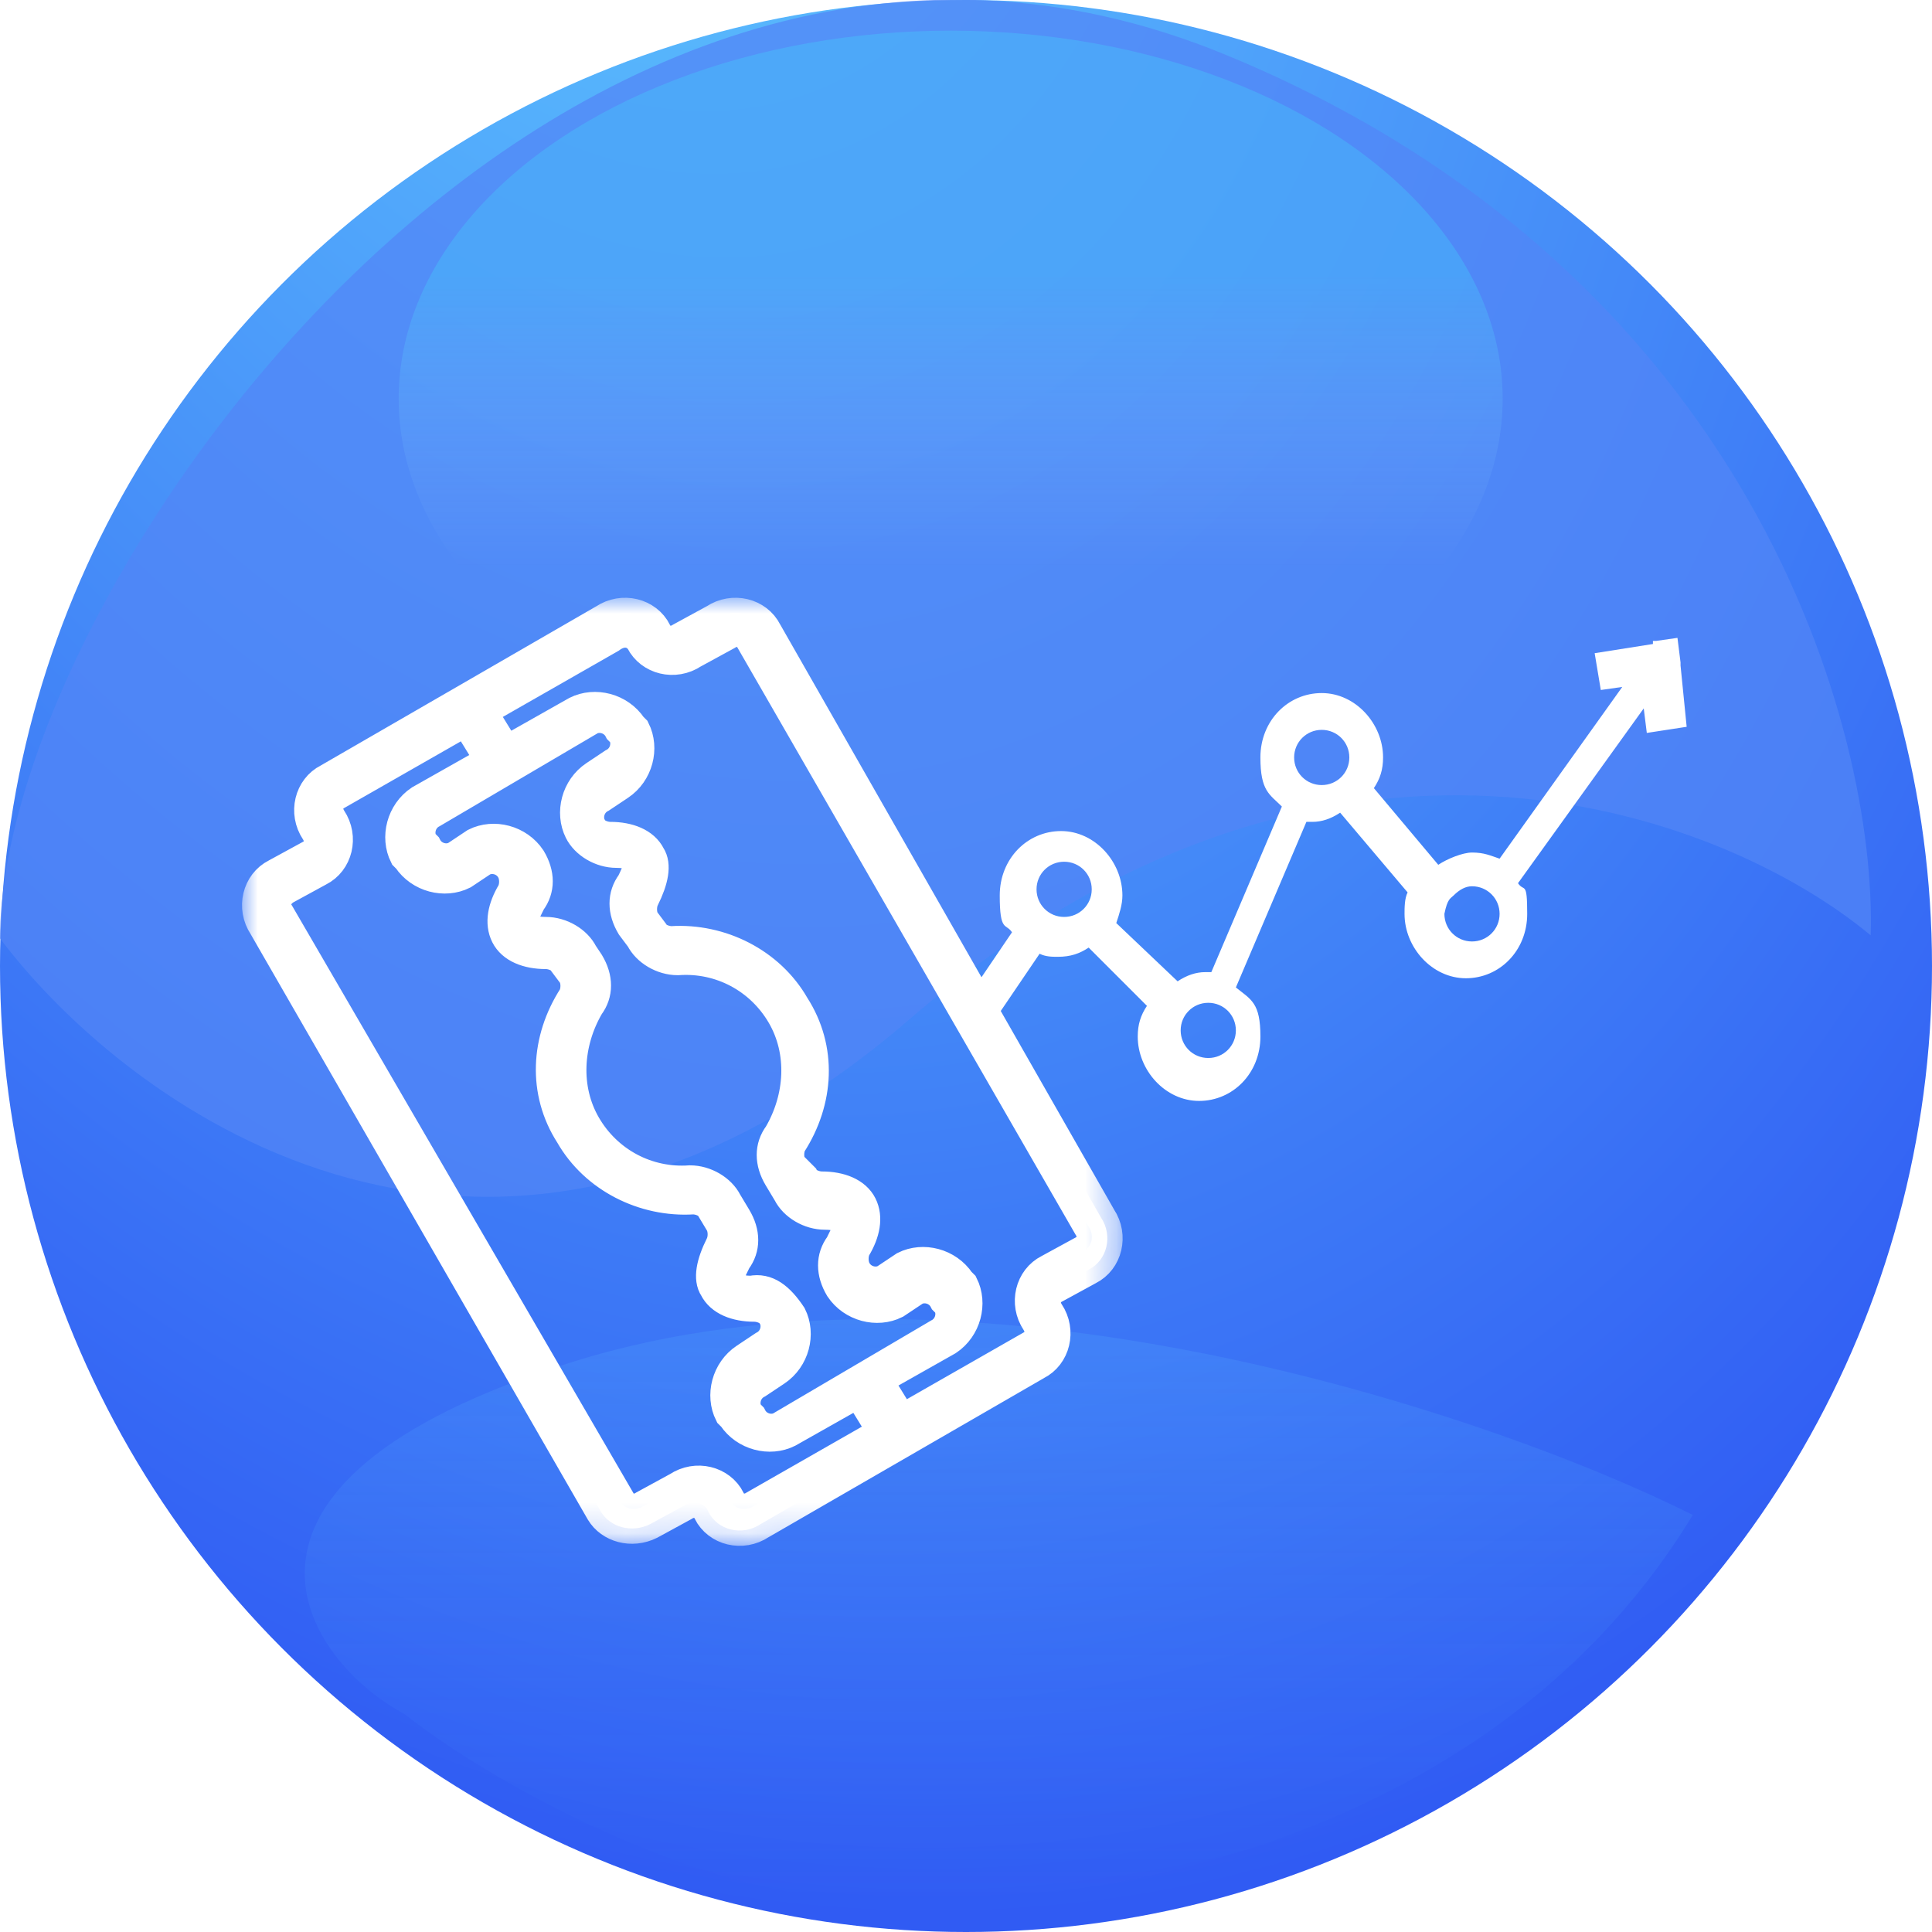
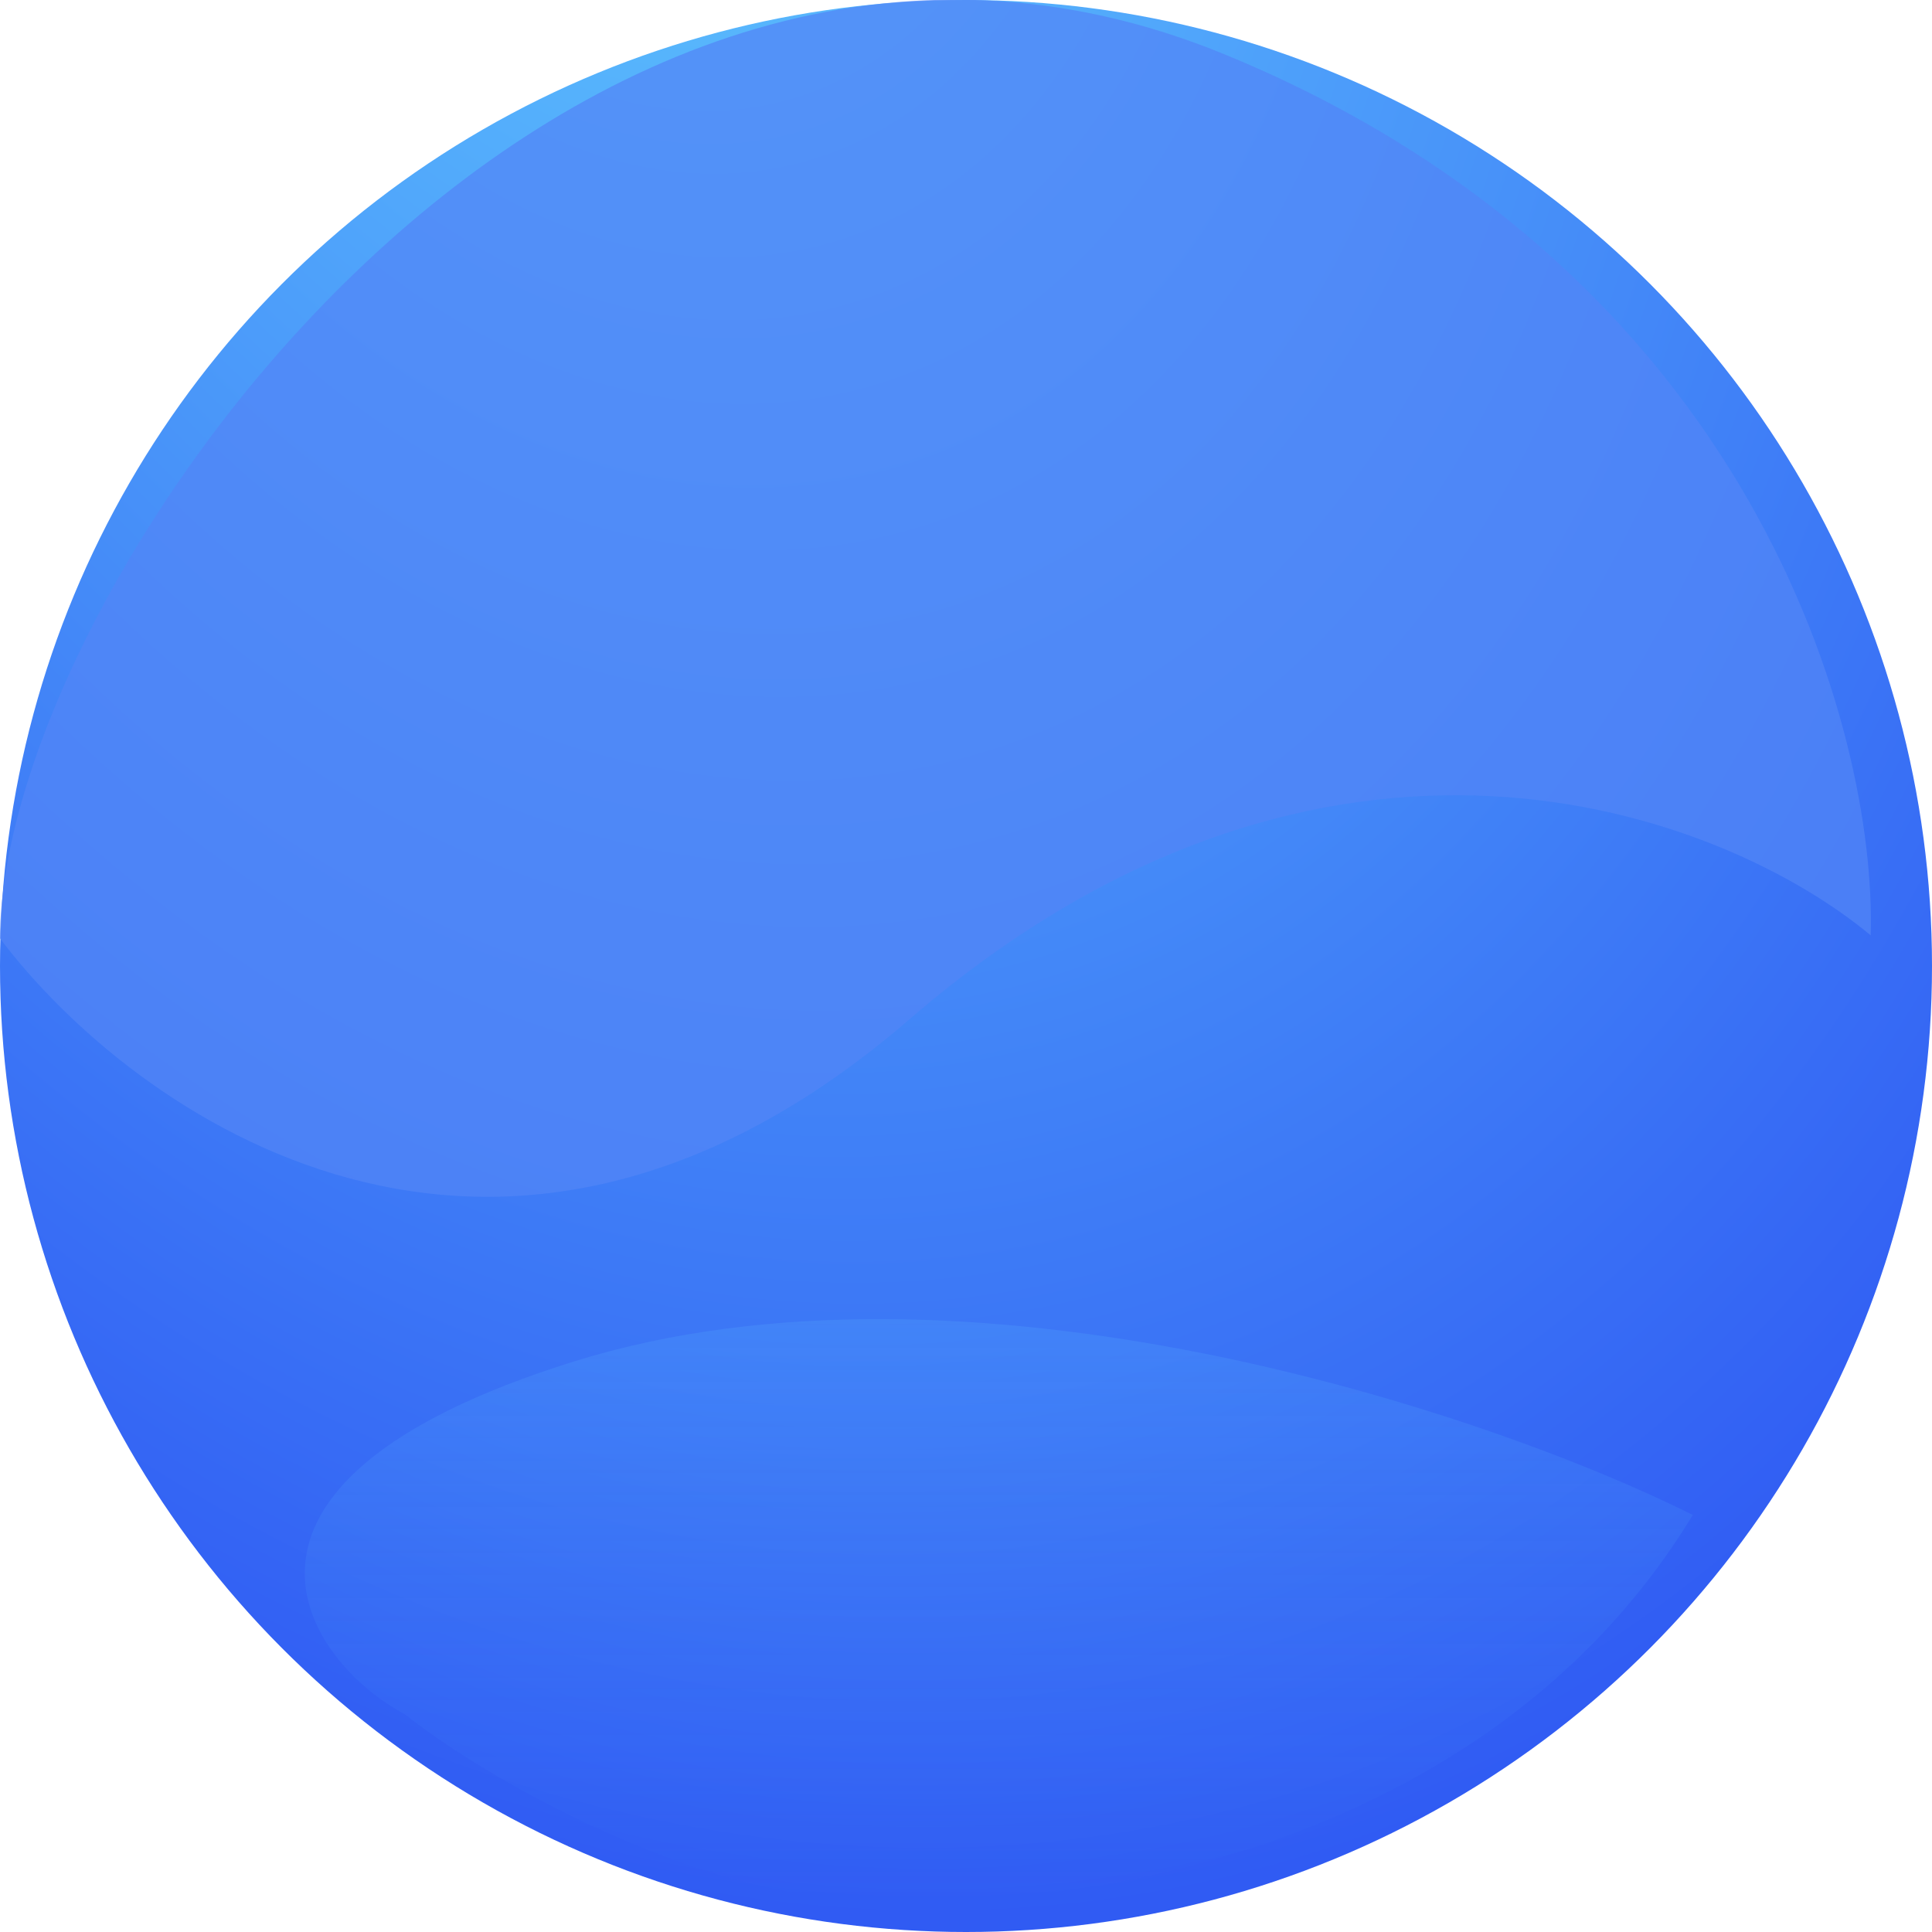
<svg xmlns="http://www.w3.org/2000/svg" version="1.1" id="Layer_1" x="0px" y="0px" viewBox="0 0 63 63" style="enable-background:new 0 0 63 63;" xml:space="preserve">
  <style type="text/css">
	.st0{fill:url(#SVGID_1_);}
	.st1{fill:#5285F7;fill-opacity:0.72;}
	.st2{fill:url(#SVGID_00000087385606640175633490000014312861223844192641_);fill-opacity:0.2;}
	.st3{fill:url(#SVGID_00000180361616706161350970000000670606784061450137_);fill-opacity:0.2;}
	.st4{fill:#FFFFFF;}
	.st5{fill:#FFFFFF;filter:url(#Adobe_OpacityMaskFilter);}
	.st6{mask:url(#path-5-outside-1_1042_1592_00000160909163788450027930000004802385635403427498_);fill:none;stroke:#FFFFFF;}
</style>
  <g>
    <radialGradient id="SVGID_1_" cx="-264.239" cy="674.915" r="1" gradientTransform="matrix(22 76.5 53.653 -15.43 -30377.688 30612.935)" gradientUnits="userSpaceOnUse">
      <stop offset="0" style="stop-color:#61CDFF" />
      <stop offset="1" style="stop-color:#305BF3" />
    </radialGradient>
    <circle class="st0" cx="31.5" cy="31.5" r="31.5" />
    <path class="st1" d="M29.7,33.2C16.2,44.9,4.3,36.3,0,30.6C0,19.1,18.5-7.1,40,1.8c17.2,7.1,21.2,22.1,21,28.7   C56.2,26.5,43.3,21.5,29.7,33.2z" />
    <linearGradient id="SVGID_00000065772332205475008600000017533310079620814984_" gradientUnits="userSpaceOnUse" x1="32.625" y1="459.86" x2="32.625" y2="440.91" gradientTransform="matrix(1 0 0 -1 0 502.861)">
      <stop offset="0" style="stop-color:#59B3FD" />
      <stop offset="1" style="stop-color:#59B3FD;stop-opacity:0" />
    </linearGradient>
    <path style="fill:url(#SVGID_00000065772332205475008600000017533310079620814984_);fill-opacity:0.2;" d="M55.2,49.4   c-6.8,11.2-20.8,13-27,12.5c-4.8,0.1-11.7-3.4-15-6c-3.2-1.7-7.3-7.5,5.5-11.5C31.5,40.4,48.4,46,55.2,49.4z" />
    <linearGradient id="SVGID_00000150081805709111116570000010706766925143517367_" gradientUnits="userSpaceOnUse" x1="31" y1="484.361" x2="31" y2="493.861" gradientTransform="matrix(1 0 0 -1 0 502.861)">
      <stop offset="0" style="stop-color:#E7F5FC;stop-opacity:0" />
      <stop offset="1" style="stop-color:#39FEFE" />
    </linearGradient>
-     <ellipse style="fill:url(#SVGID_00000150081805709111116570000010706766925143517367_);fill-opacity:0.2;" cx="31" cy="13" rx="18" ry="12" />
-     <path class="st4" d="M21.2,49.7l1.1-0.6c0.3-0.2,0.7-0.1,0.8,0.2c0.3,0.6,1.1,0.8,1.7,0.4l9-5.2c0.6-0.3,0.8-1.1,0.4-1.7   c-0.2-0.3-0.1-0.7,0.2-0.8l1.1-0.6c0.6-0.3,0.8-1.1,0.4-1.7L25,20.6c-0.3-0.6-1.1-0.8-1.7-0.4l-1.1,0.6c-0.3,0.2-0.7,0.1-0.8-0.2   c-0.3-0.6-1.1-0.8-1.7-0.4l-9,5.2c-0.6,0.3-0.8,1.1-0.4,1.7c0.2,0.3,0.1,0.7-0.2,0.8L9,28.5c-0.6,0.3-0.8,1.1-0.4,1.7l11,19.1   C19.9,49.8,20.6,50,21.2,49.7z M20.9,20.9c0.3,0.6,1.1,0.8,1.7,0.4l1.1-0.6c0.3-0.2,0.7-0.1,0.8,0.2l11,19.1   c0.2,0.3,0.1,0.7-0.2,0.8l-1.1,0.6c-0.6,0.3-0.8,1.1-0.4,1.7c0.2,0.3,0.1,0.7-0.2,0.8l-4.2,2.4l-0.8-1.3l2.3-1.3   c0.6-0.4,0.8-1.2,0.5-1.8l-0.1-0.1c-0.4-0.6-1.2-0.8-1.8-0.5l-0.6,0.4c-0.3,0.2-0.8,0.1-1-0.3c-0.1-0.2-0.1-0.5,0-0.7   c0.3-0.5,0.4-1,0.2-1.4c-0.2-0.4-0.7-0.6-1.3-0.6c-0.2,0-0.5-0.1-0.6-0.3L25.8,38c-0.1-0.2-0.1-0.5,0-0.7c0.9-1.4,1-3.1,0.1-4.5   c-0.8-1.4-2.4-2.2-4-2.1c-0.2,0-0.5-0.1-0.6-0.3l-0.3-0.4c-0.1-0.2-0.1-0.5,0-0.7c0.3-0.6,0.4-1.1,0.2-1.4   c-0.2-0.4-0.7-0.6-1.3-0.6c-0.2,0-0.5-0.1-0.6-0.3c-0.2-0.3-0.1-0.8,0.3-1l0.6-0.4c0.6-0.4,0.8-1.2,0.5-1.8l-0.1-0.1   c-0.4-0.6-1.2-0.8-1.8-0.5l-2.3,1.3l-0.8-1.3l4.2-2.4C20.3,20.5,20.7,20.6,20.9,20.9z M24.5,42.1c-0.4,0-0.6-0.1-0.7-0.2   c-0.1-0.2,0-0.4,0.2-0.8c0.3-0.4,0.3-0.9,0-1.4l-0.3-0.5c-0.2-0.4-0.7-0.7-1.2-0.7c-1.4,0.1-2.7-0.6-3.4-1.8   c-0.7-1.2-0.6-2.7,0.1-3.9c0.3-0.4,0.3-0.9,0-1.4L19,31.1c-0.2-0.4-0.7-0.7-1.2-0.7c-0.4,0-0.6-0.1-0.7-0.2c-0.1-0.2,0-0.4,0.2-0.8   c0.3-0.4,0.3-0.9,0-1.4c-0.4-0.6-1.2-0.8-1.8-0.5l-0.6,0.4c-0.3,0.2-0.8,0.1-1-0.3l-0.1-0.1c-0.2-0.3-0.1-0.8,0.3-1l5.1-3   c0.3-0.2,0.8-0.1,1,0.3l0.1,0.1c0.2,0.3,0.1,0.8-0.3,1l-0.6,0.4c-0.6,0.4-0.8,1.2-0.5,1.8c0.2,0.4,0.7,0.7,1.2,0.7   c0.4,0,0.6,0.1,0.7,0.2s0,0.4-0.2,0.8c-0.3,0.4-0.3,0.9,0,1.4l0.3,0.4c0.2,0.4,0.7,0.7,1.2,0.7c1.4-0.1,2.7,0.6,3.4,1.8   c0.7,1.2,0.6,2.7-0.1,3.9c-0.3,0.4-0.3,0.9,0,1.4l0.3,0.5c0.2,0.4,0.7,0.7,1.2,0.7c0.4,0,0.6,0.1,0.7,0.2c0.1,0.2,0,0.4-0.2,0.8   c-0.3,0.4-0.3,0.9,0,1.4c0.4,0.6,1.2,0.8,1.8,0.5l0.6-0.4c0.3-0.2,0.8-0.1,1,0.3l0.1,0.1c0.2,0.3,0.1,0.8-0.3,1l-5.1,3   c-0.3,0.2-0.8,0.1-1-0.3l-0.1-0.1c-0.2-0.3-0.1-0.8,0.3-1l0.6-0.4c0.6-0.4,0.8-1.2,0.5-1.8C25.4,42.3,25,42,24.5,42.1z M9.1,29.8   C8.9,29.5,9,29.2,9.3,29l1.1-0.6c0.6-0.3,0.8-1.1,0.4-1.7c-0.2-0.3-0.1-0.7,0.2-0.8l4.2-2.4l0.8,1.3l-2.3,1.3   c-0.6,0.4-0.8,1.2-0.5,1.8l0.1,0.1c0.4,0.6,1.2,0.8,1.8,0.5l0.6-0.4c0.3-0.2,0.8-0.1,1,0.3c0.1,0.2,0.1,0.5,0,0.7   c-0.3,0.5-0.4,1-0.2,1.4c0.2,0.4,0.7,0.6,1.3,0.6c0.2,0,0.5,0.1,0.6,0.3l0.3,0.4c0.1,0.2,0.1,0.5,0,0.7c-0.9,1.4-1,3.1-0.1,4.5   c0.8,1.4,2.4,2.2,4,2.1c0.2,0,0.5,0.1,0.6,0.3l0.3,0.5c0.1,0.2,0.1,0.5,0,0.7c-0.3,0.6-0.4,1.1-0.2,1.4c0.2,0.4,0.7,0.6,1.3,0.6   c0.2,0,0.5,0.1,0.6,0.3c0.2,0.3,0.1,0.8-0.3,1l-0.6,0.4c-0.6,0.4-0.8,1.2-0.5,1.8l0.1,0.1c0.4,0.6,1.2,0.8,1.8,0.5l2.3-1.3l0.8,1.3   l-4.2,2.4c-0.3,0.2-0.7,0.1-0.8-0.2c-0.3-0.6-1.1-0.8-1.7-0.4l-1.1,0.6c-0.3,0.2-0.7,0.1-0.8-0.2L9.1,29.8z" />
    <defs>
      <filter id="Adobe_OpacityMaskFilter" filterUnits="userSpaceOnUse" x="7.9" y="19.5" width="28.8" height="30.9">
        <feColorMatrix type="matrix" values="1 0 0 0 0  0 1 0 0 0  0 0 1 0 0  0 0 0 1 0" />
      </filter>
    </defs>
    <mask maskUnits="userSpaceOnUse" x="7.9" y="19.5" width="28.8" height="30.9" id="path-5-outside-1_1042_1592_00000160909163788450027930000004802385635403427498_">
-       <rect x="5.7" y="16.8" class="st5" width="33.2" height="36.5" />
      <path d="M21.2,49.7l1.1-0.6c0.3-0.2,0.7-0.1,0.8,0.2c0.3,0.6,1.1,0.8,1.7,0.4l9-5.2c0.6-0.3,0.8-1.1,0.4-1.7    c-0.2-0.3-0.1-0.7,0.2-0.8l1.1-0.6c0.6-0.3,0.8-1.1,0.4-1.7L25,20.6c-0.3-0.6-1.1-0.8-1.7-0.4l-1.1,0.6c-0.3,0.2-0.7,0.1-0.8-0.2    c-0.3-0.6-1.1-0.8-1.7-0.4l-9,5.2c-0.6,0.3-0.8,1.1-0.4,1.7c0.2,0.3,0.1,0.7-0.2,0.8L9,28.5c-0.6,0.3-0.8,1.1-0.4,1.7l11,19.1    C19.9,49.8,20.6,50,21.2,49.7z M20.9,20.9c0.3,0.6,1.1,0.8,1.7,0.4l1.1-0.6c0.3-0.2,0.7-0.1,0.8,0.2l11,19.1    c0.2,0.3,0.1,0.7-0.2,0.8l-1.1,0.6c-0.6,0.3-0.8,1.1-0.4,1.7c0.2,0.3,0.1,0.7-0.2,0.8l-4.2,2.4l-0.8-1.3l2.3-1.3    c0.6-0.4,0.8-1.2,0.5-1.8l-0.1-0.1c-0.4-0.6-1.2-0.8-1.8-0.5l-0.6,0.4c-0.3,0.2-0.8,0.1-1-0.3c-0.1-0.2-0.1-0.5,0-0.7    c0.3-0.5,0.4-1,0.2-1.4c-0.2-0.4-0.7-0.6-1.3-0.6c-0.2,0-0.5-0.1-0.6-0.3L25.8,38c-0.1-0.2-0.1-0.5,0-0.7c0.9-1.4,1-3.1,0.1-4.5    c-0.8-1.4-2.4-2.2-4-2.1c-0.2,0-0.5-0.1-0.6-0.3l-0.3-0.4c-0.1-0.2-0.1-0.5,0-0.7c0.3-0.6,0.4-1.1,0.2-1.4    c-0.2-0.4-0.7-0.6-1.3-0.6c-0.2,0-0.5-0.1-0.6-0.3c-0.2-0.3-0.1-0.8,0.3-1l0.6-0.4c0.6-0.4,0.8-1.2,0.5-1.8l-0.1-0.1    c-0.4-0.6-1.2-0.8-1.8-0.5l-2.3,1.3l-0.8-1.3l4.2-2.4C20.3,20.5,20.7,20.6,20.9,20.9z M24.5,42.1c-0.4,0-0.6-0.1-0.7-0.2    c-0.1-0.2,0-0.4,0.2-0.8c0.3-0.4,0.3-0.9,0-1.4l-0.3-0.5c-0.2-0.4-0.7-0.7-1.2-0.7c-1.4,0.1-2.7-0.6-3.4-1.8    c-0.7-1.2-0.6-2.7,0.1-3.9c0.3-0.4,0.3-0.9,0-1.4L19,31.1c-0.2-0.4-0.7-0.7-1.2-0.7c-0.4,0-0.6-0.1-0.7-0.2    c-0.1-0.2,0-0.4,0.2-0.8c0.3-0.4,0.3-0.9,0-1.4c-0.4-0.6-1.2-0.8-1.8-0.5l-0.6,0.4c-0.3,0.2-0.8,0.1-1-0.3l-0.1-0.1    c-0.2-0.3-0.1-0.8,0.3-1l5.1-3c0.3-0.2,0.8-0.1,1,0.3l0.1,0.1c0.2,0.3,0.1,0.8-0.3,1l-0.6,0.4c-0.6,0.4-0.8,1.2-0.5,1.8    c0.2,0.4,0.7,0.7,1.2,0.7c0.4,0,0.6,0.1,0.7,0.2s0,0.4-0.2,0.8c-0.3,0.4-0.3,0.9,0,1.4l0.3,0.4c0.2,0.4,0.7,0.7,1.2,0.7    c1.4-0.1,2.7,0.6,3.4,1.8c0.7,1.2,0.6,2.7-0.1,3.9c-0.3,0.4-0.3,0.9,0,1.4l0.3,0.5c0.2,0.4,0.7,0.7,1.2,0.7c0.4,0,0.6,0.1,0.7,0.2    c0.1,0.2,0,0.4-0.2,0.8c-0.3,0.4-0.3,0.9,0,1.4c0.4,0.6,1.2,0.8,1.8,0.5l0.6-0.4c0.3-0.2,0.8-0.1,1,0.3l0.1,0.1    c0.2,0.3,0.1,0.8-0.3,1l-5.1,3c-0.3,0.2-0.8,0.1-1-0.3l-0.1-0.1c-0.2-0.3-0.1-0.8,0.3-1l0.6-0.4c0.6-0.4,0.8-1.2,0.5-1.8    C25.4,42.3,25,42,24.5,42.1z M9.1,29.8C8.9,29.5,9,29.2,9.3,29l1.1-0.6c0.6-0.3,0.8-1.1,0.4-1.7c-0.2-0.3-0.1-0.7,0.2-0.8l4.2-2.4    l0.8,1.3l-2.3,1.3c-0.6,0.4-0.8,1.2-0.5,1.8l0.1,0.1c0.4,0.6,1.2,0.8,1.8,0.5l0.6-0.4c0.3-0.2,0.8-0.1,1,0.3    c0.1,0.2,0.1,0.5,0,0.7c-0.3,0.5-0.4,1-0.2,1.4c0.2,0.4,0.7,0.6,1.3,0.6c0.2,0,0.5,0.1,0.6,0.3l0.3,0.4c0.1,0.2,0.1,0.5,0,0.7    c-0.9,1.4-1,3.1-0.1,4.5c0.8,1.4,2.4,2.2,4,2.1c0.2,0,0.5,0.1,0.6,0.3l0.3,0.5c0.1,0.2,0.1,0.5,0,0.7c-0.3,0.6-0.4,1.1-0.2,1.4    c0.2,0.4,0.7,0.6,1.3,0.6c0.2,0,0.5,0.1,0.6,0.3c0.2,0.3,0.1,0.8-0.3,1l-0.6,0.4c-0.6,0.4-0.8,1.2-0.5,1.8l0.1,0.1    c0.4,0.6,1.2,0.8,1.8,0.5l2.3-1.3l0.8,1.3l-4.2,2.4c-0.3,0.2-0.7,0.1-0.8-0.2c-0.3-0.6-1.1-0.8-1.7-0.4l-1.1,0.6    c-0.3,0.2-0.7,0.1-0.8-0.2L9.1,29.8z" />
    </mask>
-     <path class="st6" d="M21.2,49.7l1.1-0.6c0.3-0.2,0.7-0.1,0.8,0.2c0.3,0.6,1.1,0.8,1.7,0.4l9-5.2c0.6-0.3,0.8-1.1,0.4-1.7   c-0.2-0.3-0.1-0.7,0.2-0.8l1.1-0.6c0.6-0.3,0.8-1.1,0.4-1.7L25,20.6c-0.3-0.6-1.1-0.8-1.7-0.4l-1.1,0.6c-0.3,0.2-0.7,0.1-0.8-0.2   c-0.3-0.6-1.1-0.8-1.7-0.4l-9,5.2c-0.6,0.3-0.8,1.1-0.4,1.7c0.2,0.3,0.1,0.7-0.2,0.8L9,28.5c-0.6,0.3-0.8,1.1-0.4,1.7l11,19.1   C19.9,49.8,20.6,50,21.2,49.7z M20.9,20.9c0.3,0.6,1.1,0.8,1.7,0.4l1.1-0.6c0.3-0.2,0.7-0.1,0.8,0.2l11,19.1   c0.2,0.3,0.1,0.7-0.2,0.8l-1.1,0.6c-0.6,0.3-0.8,1.1-0.4,1.7c0.2,0.3,0.1,0.7-0.2,0.8l-4.2,2.4l-0.8-1.3l2.3-1.3   c0.6-0.4,0.8-1.2,0.5-1.8l-0.1-0.1c-0.4-0.6-1.2-0.8-1.8-0.5l-0.6,0.4c-0.3,0.2-0.8,0.1-1-0.3c-0.1-0.2-0.1-0.5,0-0.7   c0.3-0.5,0.4-1,0.2-1.4c-0.2-0.4-0.7-0.6-1.3-0.6c-0.2,0-0.5-0.1-0.6-0.3L25.8,38c-0.1-0.2-0.1-0.5,0-0.7c0.9-1.4,1-3.1,0.1-4.5   c-0.8-1.4-2.4-2.2-4-2.1c-0.2,0-0.5-0.1-0.6-0.3l-0.3-0.4c-0.1-0.2-0.1-0.5,0-0.7c0.3-0.6,0.4-1.1,0.2-1.4   c-0.2-0.4-0.7-0.6-1.3-0.6c-0.2,0-0.5-0.1-0.6-0.3c-0.2-0.3-0.1-0.8,0.3-1l0.6-0.4c0.6-0.4,0.8-1.2,0.5-1.8l-0.1-0.1   c-0.4-0.6-1.2-0.8-1.8-0.5l-2.3,1.3l-0.8-1.3l4.2-2.4C20.3,20.5,20.7,20.6,20.9,20.9z M24.5,42.1c-0.4,0-0.6-0.1-0.7-0.2   c-0.1-0.2,0-0.4,0.2-0.8c0.3-0.4,0.3-0.9,0-1.4l-0.3-0.5c-0.2-0.4-0.7-0.7-1.2-0.7c-1.4,0.1-2.7-0.6-3.4-1.8   c-0.7-1.2-0.6-2.7,0.1-3.9c0.3-0.4,0.3-0.9,0-1.4L19,31.1c-0.2-0.4-0.7-0.7-1.2-0.7c-0.4,0-0.6-0.1-0.7-0.2c-0.1-0.2,0-0.4,0.2-0.8   c0.3-0.4,0.3-0.9,0-1.4c-0.4-0.6-1.2-0.8-1.8-0.5l-0.6,0.4c-0.3,0.2-0.8,0.1-1-0.3l-0.1-0.1c-0.2-0.3-0.1-0.8,0.3-1l5.1-3   c0.3-0.2,0.8-0.1,1,0.3l0.1,0.1c0.2,0.3,0.1,0.8-0.3,1l-0.6,0.4c-0.6,0.4-0.8,1.2-0.5,1.8c0.2,0.4,0.7,0.7,1.2,0.7   c0.4,0,0.6,0.1,0.7,0.2s0,0.4-0.2,0.8c-0.3,0.4-0.3,0.9,0,1.4l0.3,0.4c0.2,0.4,0.7,0.7,1.2,0.7c1.4-0.1,2.7,0.6,3.4,1.8   c0.7,1.2,0.6,2.7-0.1,3.9c-0.3,0.4-0.3,0.9,0,1.4l0.3,0.5c0.2,0.4,0.7,0.7,1.2,0.7c0.4,0,0.6,0.1,0.7,0.2c0.1,0.2,0,0.4-0.2,0.8   c-0.3,0.4-0.3,0.9,0,1.4c0.4,0.6,1.2,0.8,1.8,0.5l0.6-0.4c0.3-0.2,0.8-0.1,1,0.3l0.1,0.1c0.2,0.3,0.1,0.8-0.3,1l-5.1,3   c-0.3,0.2-0.8,0.1-1-0.3l-0.1-0.1c-0.2-0.3-0.1-0.8,0.3-1l0.6-0.4c0.6-0.4,0.8-1.2,0.5-1.8C25.4,42.3,25,42,24.5,42.1z M9.1,29.8   C8.9,29.5,9,29.2,9.3,29l1.1-0.6c0.6-0.3,0.8-1.1,0.4-1.7c-0.2-0.3-0.1-0.7,0.2-0.8l4.2-2.4l0.8,1.3l-2.3,1.3   c-0.6,0.4-0.8,1.2-0.5,1.8l0.1,0.1c0.4,0.6,1.2,0.8,1.8,0.5l0.6-0.4c0.3-0.2,0.8-0.1,1,0.3c0.1,0.2,0.1,0.5,0,0.7   c-0.3,0.5-0.4,1-0.2,1.4c0.2,0.4,0.7,0.6,1.3,0.6c0.2,0,0.5,0.1,0.6,0.3l0.3,0.4c0.1,0.2,0.1,0.5,0,0.7c-0.9,1.4-1,3.1-0.1,4.5   c0.8,1.4,2.4,2.2,4,2.1c0.2,0,0.5,0.1,0.6,0.3l0.3,0.5c0.1,0.2,0.1,0.5,0,0.7c-0.3,0.6-0.4,1.1-0.2,1.4c0.2,0.4,0.7,0.6,1.3,0.6   c0.2,0,0.5,0.1,0.6,0.3c0.2,0.3,0.1,0.8-0.3,1l-0.6,0.4c-0.6,0.4-0.8,1.2-0.5,1.8l0.1,0.1c0.4,0.6,1.2,0.8,1.8,0.5l2.3-1.3l0.8,1.3   l-4.2,2.4c-0.3,0.2-0.7,0.1-0.8-0.2c-0.3-0.6-1.1-0.8-1.7-0.4l-1.1,0.6c-0.3,0.2-0.7,0.1-0.8-0.2L9.1,29.8z" />
-     <path class="st4" d="M55,23.7l-0.2-2l0-0.1l0,0l-0.1-0.8L54,20.9l-0.1,0l0,0.1L52,21.3l0.2,1.2l0.7-0.1l-4,5.6   c-0.3-0.1-0.5-0.2-0.9-0.2c-0.3,0-0.8,0.2-1.1,0.4l-2.1-2.5c0.2-0.3,0.3-0.6,0.3-1c0-1.1-0.9-2.1-2-2.1s-2,0.9-2,2.1   c0,1.1,0.3,1.2,0.7,1.6l-2.3,5.4c-0.1,0-0.1,0-0.2,0c-0.3,0-0.6,0.1-0.9,0.3l-2-1.9c0.1-0.3,0.2-0.6,0.2-0.9c0-1.1-0.9-2.1-2-2.1   c-1.1,0-2,0.9-2,2.1s0.2,0.9,0.4,1.2l-1.9,2.8l0.9,0.7l1.9-2.8c0.2,0.1,0.4,0.1,0.6,0.1c0.4,0,0.7-0.1,1-0.3l1.9,1.9   c-0.2,0.3-0.3,0.6-0.3,1c0,1.1,0.9,2.1,2,2.1c1.1,0,2-0.9,2-2.1c0-1.1-0.3-1.2-0.8-1.6l2.3-5.4c0.1,0,0.1,0,0.2,0   c0.3,0,0.6-0.1,0.9-0.3l2.2,2.6c-0.1,0.2-0.1,0.5-0.1,0.7c0,1.1,0.9,2.1,2,2.1c1.1,0,2-0.9,2-2.1c0-1.1-0.1-0.7-0.3-1l4.1-5.7   l0.1,0.8L55,23.7L55,23.7z M47.4,29.2L47.4,29.2c0.2-0.2,0.4-0.3,0.6-0.3c0.5,0,0.9,0.4,0.9,0.9c0,0.5-0.4,0.9-0.9,0.9   c-0.5,0-0.9-0.4-0.9-0.9C47.2,29.3,47.3,29.3,47.4,29.2z M44,24.7c0,0.5-0.4,0.9-0.9,0.9c-0.5,0-0.9-0.4-0.9-0.9   c0-0.5,0.4-0.9,0.9-0.9C43.6,23.8,44,24.2,44,24.7z M40.3,33.6c0,0.5-0.4,0.9-0.9,0.9c-0.5,0-0.9-0.4-0.9-0.9   c0-0.5,0.4-0.9,0.9-0.9C39.9,32.7,40.3,33.1,40.3,33.6z M35.6,29c0,0.5-0.4,0.9-0.9,0.9c-0.5,0-0.9-0.4-0.9-0.9s0.4-0.9,0.9-0.9   C35.2,28.1,35.6,28.5,35.6,29z" />
  </g>
</svg>